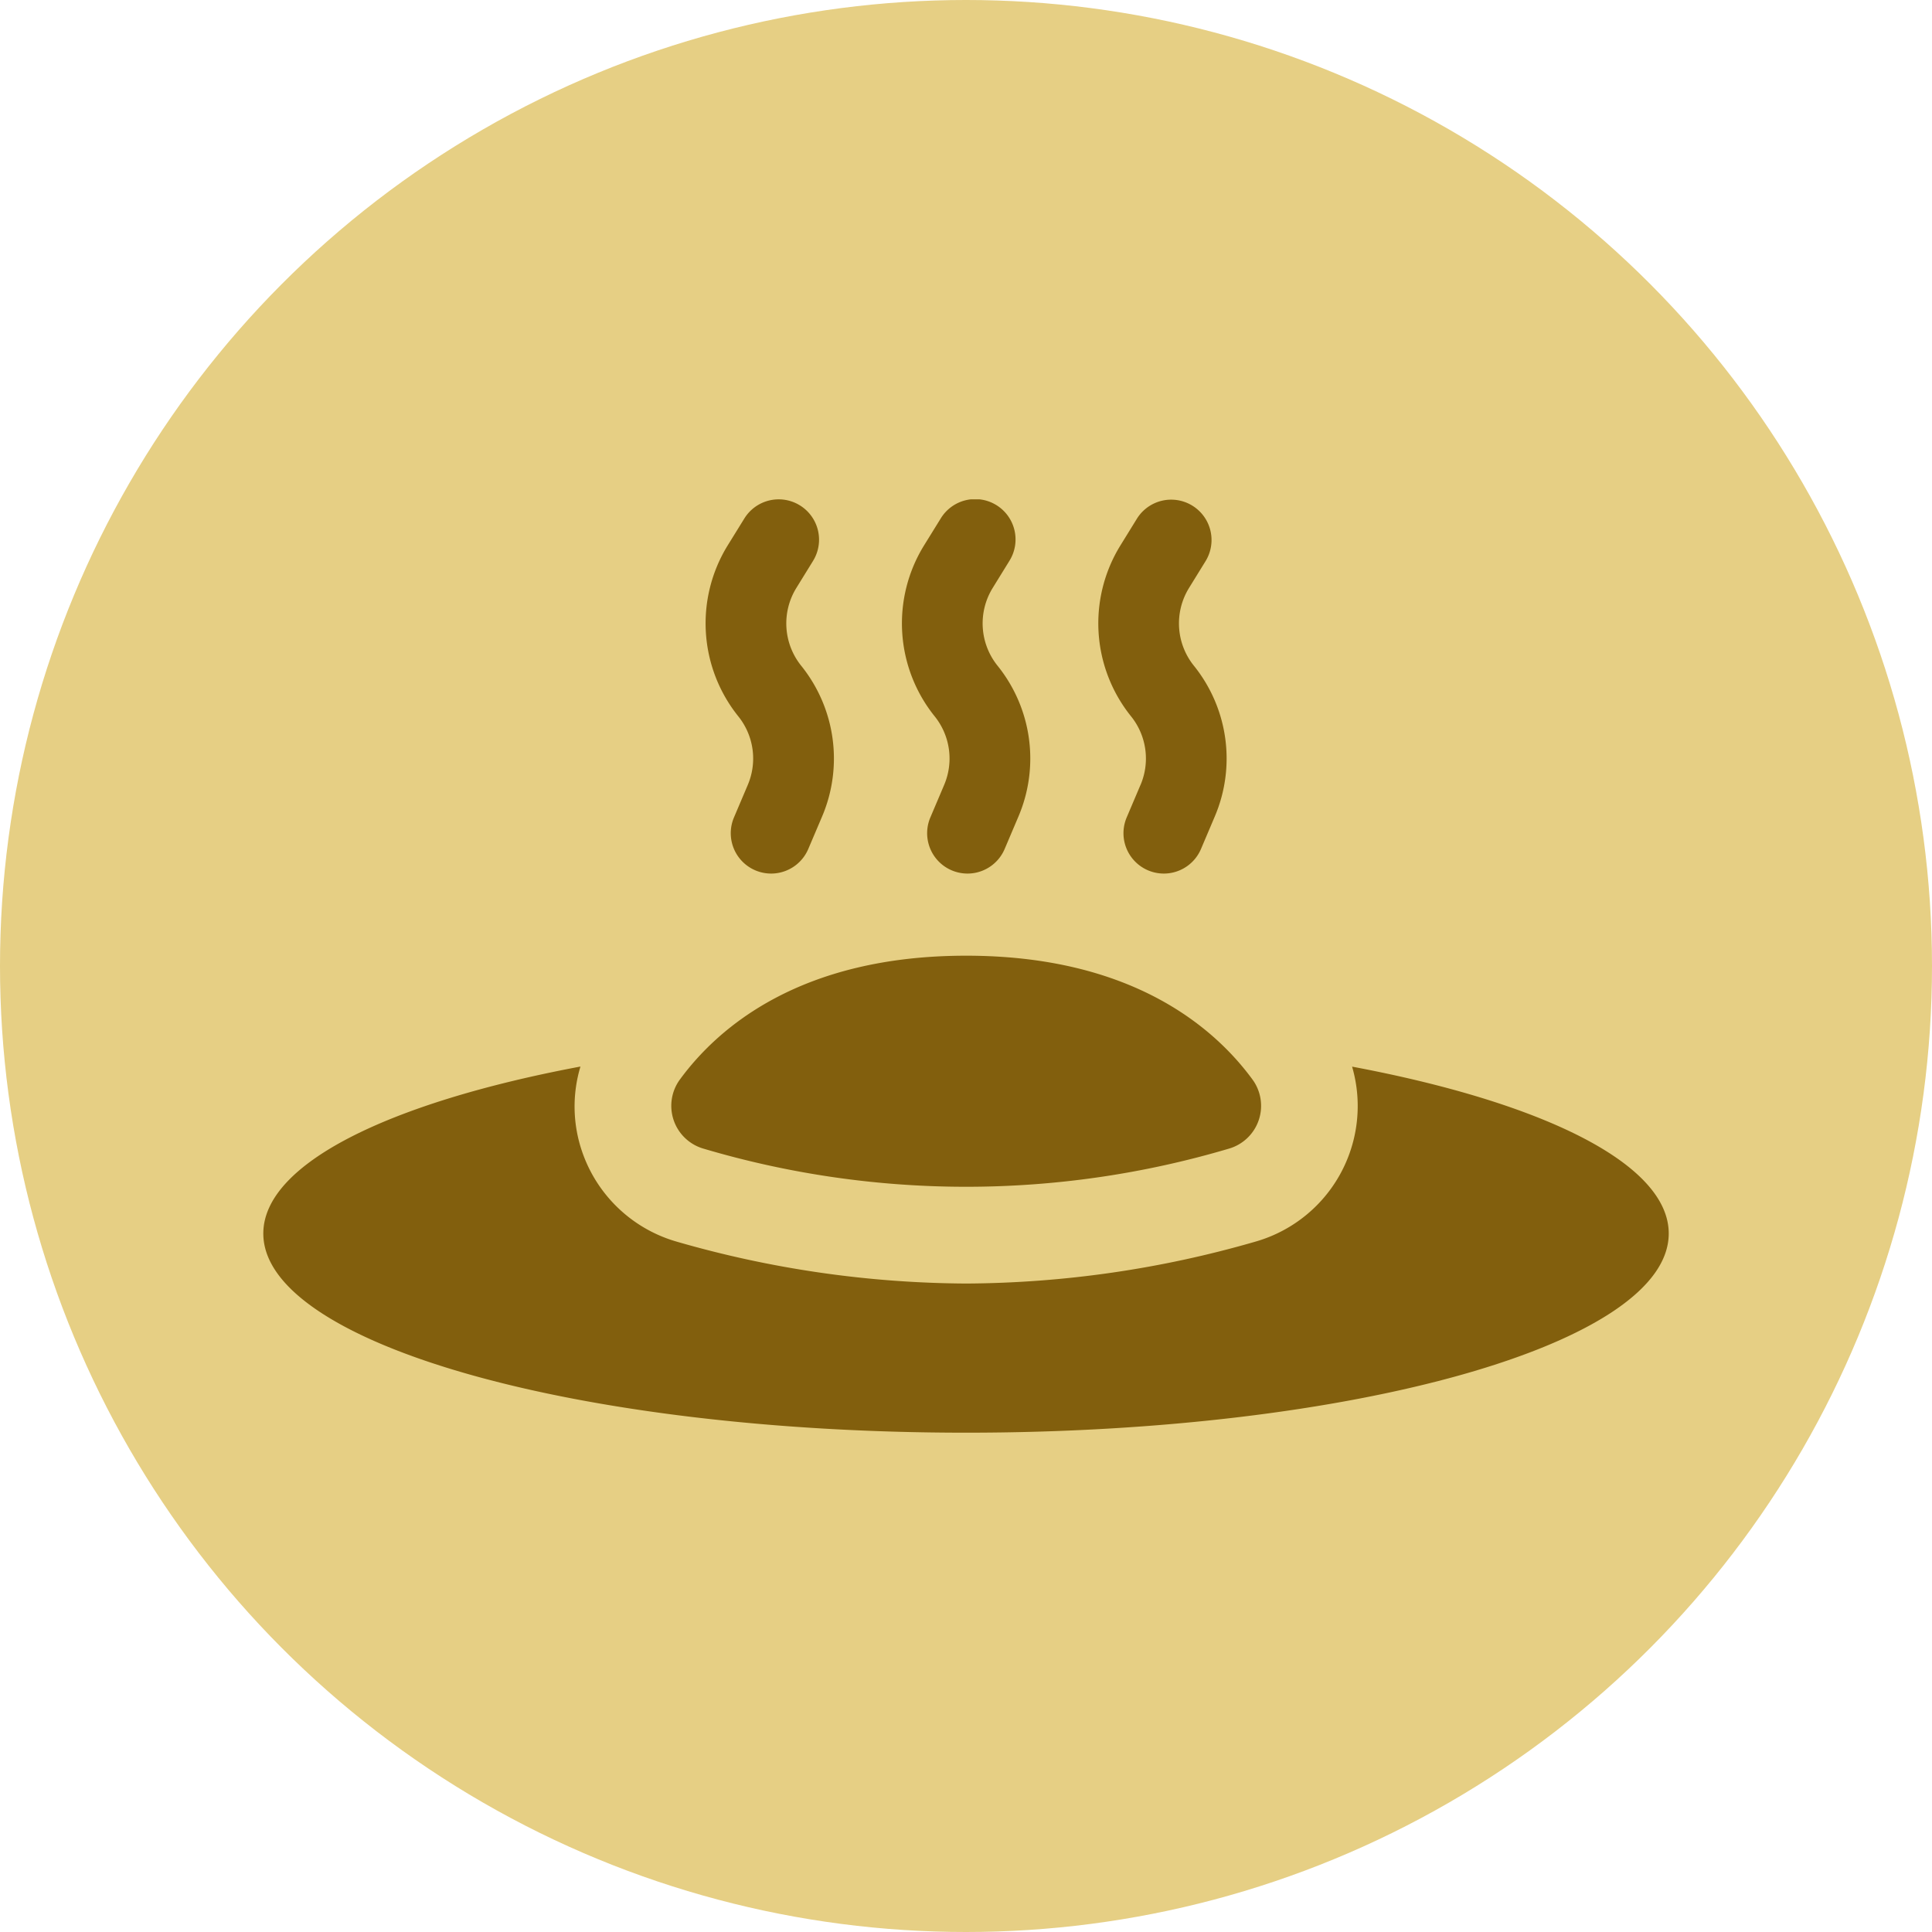
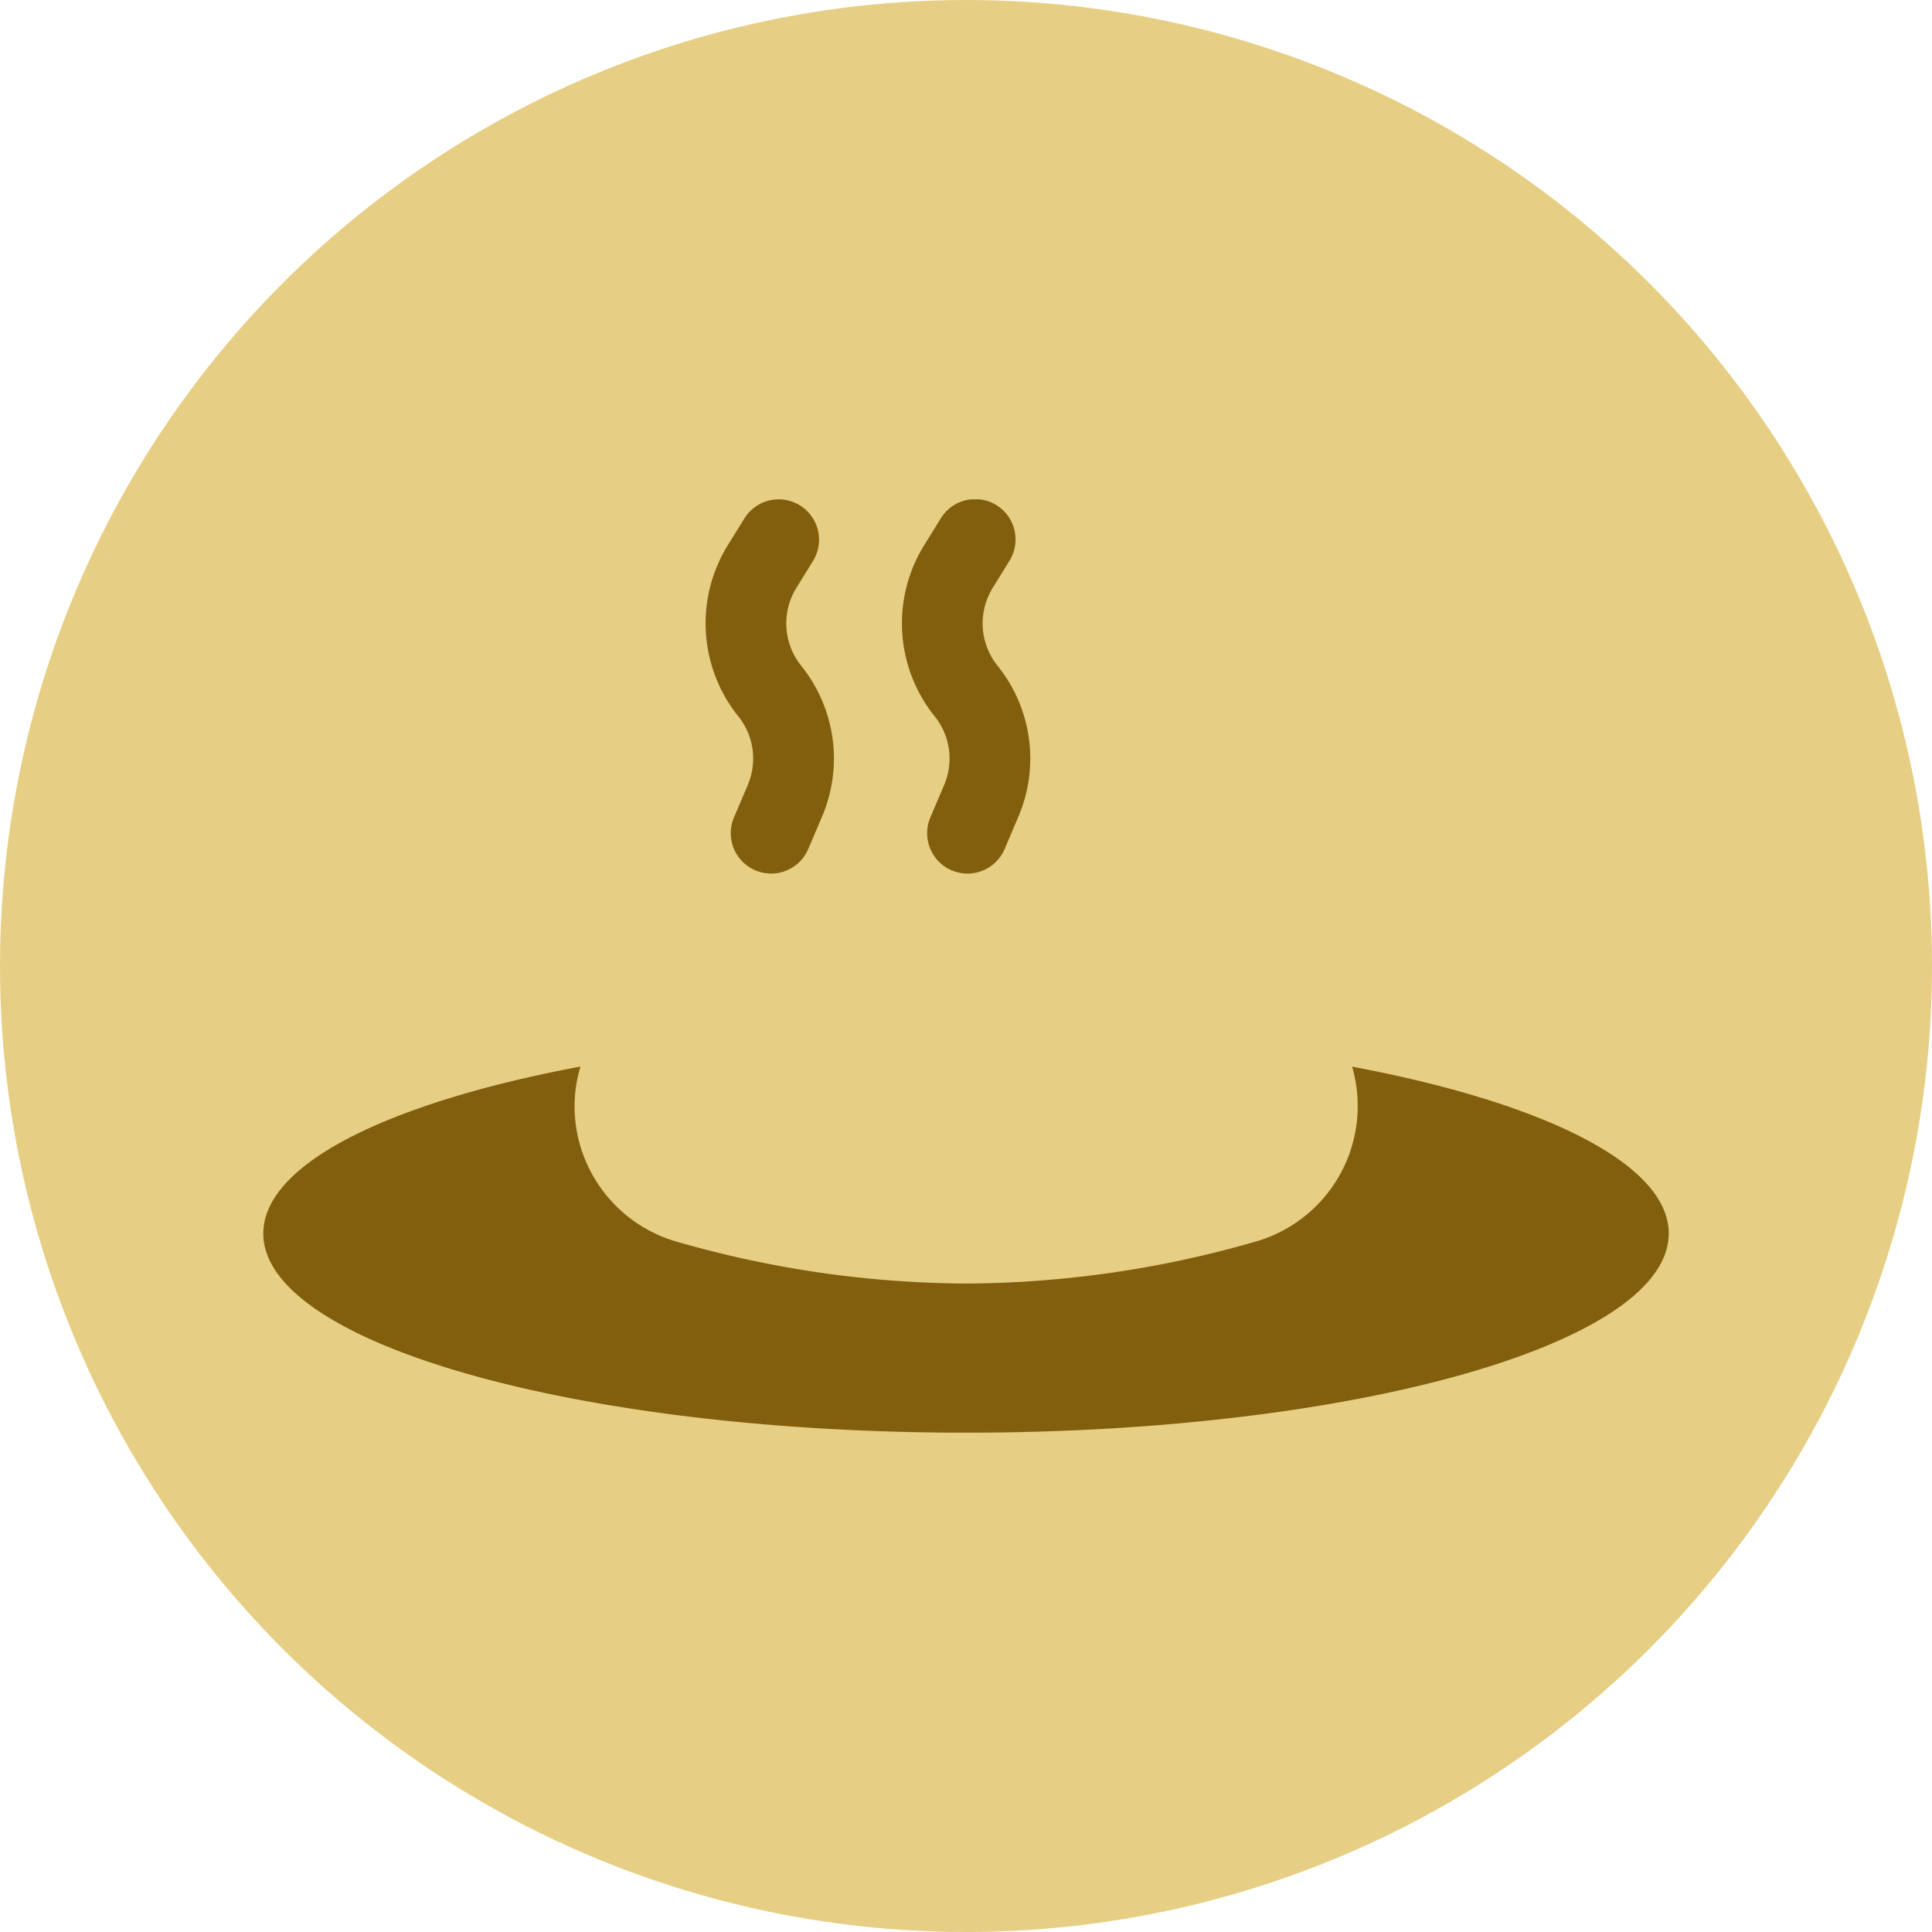
<svg xmlns="http://www.w3.org/2000/svg" width="45" height="45" viewBox="0 0 45 45">
  <defs>
    <clipPath id="clip-path">
      <rect id="Rectangle_10" data-name="Rectangle 10" width="32.735" height="21.74" fill="#825f0d" />
    </clipPath>
  </defs>
  <g id="pasta-beige" transform="translate(-283 -982)">
    <circle id="Ellipse_6" data-name="Ellipse 6" cx="22.5" cy="22.5" r="22.5" transform="translate(283 982)" fill="#e6cf84" />
    <g id="Group_51" data-name="Group 51" transform="translate(289.133 993.63)">
      <g id="Group_50" data-name="Group 50" clip-path="url(#clip-path)">
        <path id="Path_10" data-name="Path 10" d="M25.36,96.449a3.285,3.285,0,0,1-2.248,4.075,24.646,24.646,0,0,1-6.744.977,24.692,24.692,0,0,1-6.744-.977,3.288,3.288,0,0,1-2.2-2.1,3.234,3.234,0,0,1-.037-1.977C2.932,97.283,0,98.712,0,100.336c0,2.564,7.33,4.639,16.368,4.639s16.367-2.075,16.367-4.639c0-1.624-2.932-3.053-7.375-3.887" transform="translate(0 -83.235)" fill="#825f0d" />
-         <path id="Path_11" data-name="Path 11" d="M70.1,82.082a21.523,21.523,0,0,0,12.239,0,1.038,1.038,0,0,0,.54-1.622c-.889-1.207-2.813-2.872-6.66-2.872s-5.77,1.664-6.659,2.872a1.038,1.038,0,0,0,.54,1.622" transform="translate(-59.848 -66.958)" fill="#825f0d" />
-         <path id="Path_12" data-name="Path 12" d="M142.941,6.651l-.322.758a.94.94,0,0,0,1.73.736l.322-.758a3.445,3.445,0,0,0-.488-3.512,1.573,1.573,0,0,1-.114-1.808l.39-.632a.94.94,0,0,0-1.6-.987l-.39.632a3.456,3.456,0,0,0,.25,3.973,1.569,1.569,0,0,1,.222,1.6" transform="translate(-122.509 0)" fill="#825f0d" />
        <path id="Path_13" data-name="Path 13" d="M109.561,6.651l-.322.758a.94.94,0,0,0,1.73.736l.322-.758a3.445,3.445,0,0,0-.488-3.512,1.573,1.573,0,0,1-.114-1.808l.39-.632a.94.94,0,1,0-1.6-.987l-.391.632a3.456,3.456,0,0,0,.25,3.973,1.569,1.569,0,0,1,.222,1.6" transform="translate(-93.702 0)" fill="#825f0d" />
        <path id="Path_14" data-name="Path 14" d="M76.181,6.651l-.322.758a.94.94,0,0,0,1.73.736l.323-.759a3.446,3.446,0,0,0-.488-3.51,1.574,1.574,0,0,1-.114-1.809l.39-.632A.94.94,0,0,0,76.1.447l-.391.632a3.46,3.46,0,0,0,.249,3.974,1.569,1.569,0,0,1,.222,1.6" transform="translate(-64.896 0)" fill="#825f0d" />
      </g>
    </g>
  </g>
</svg>